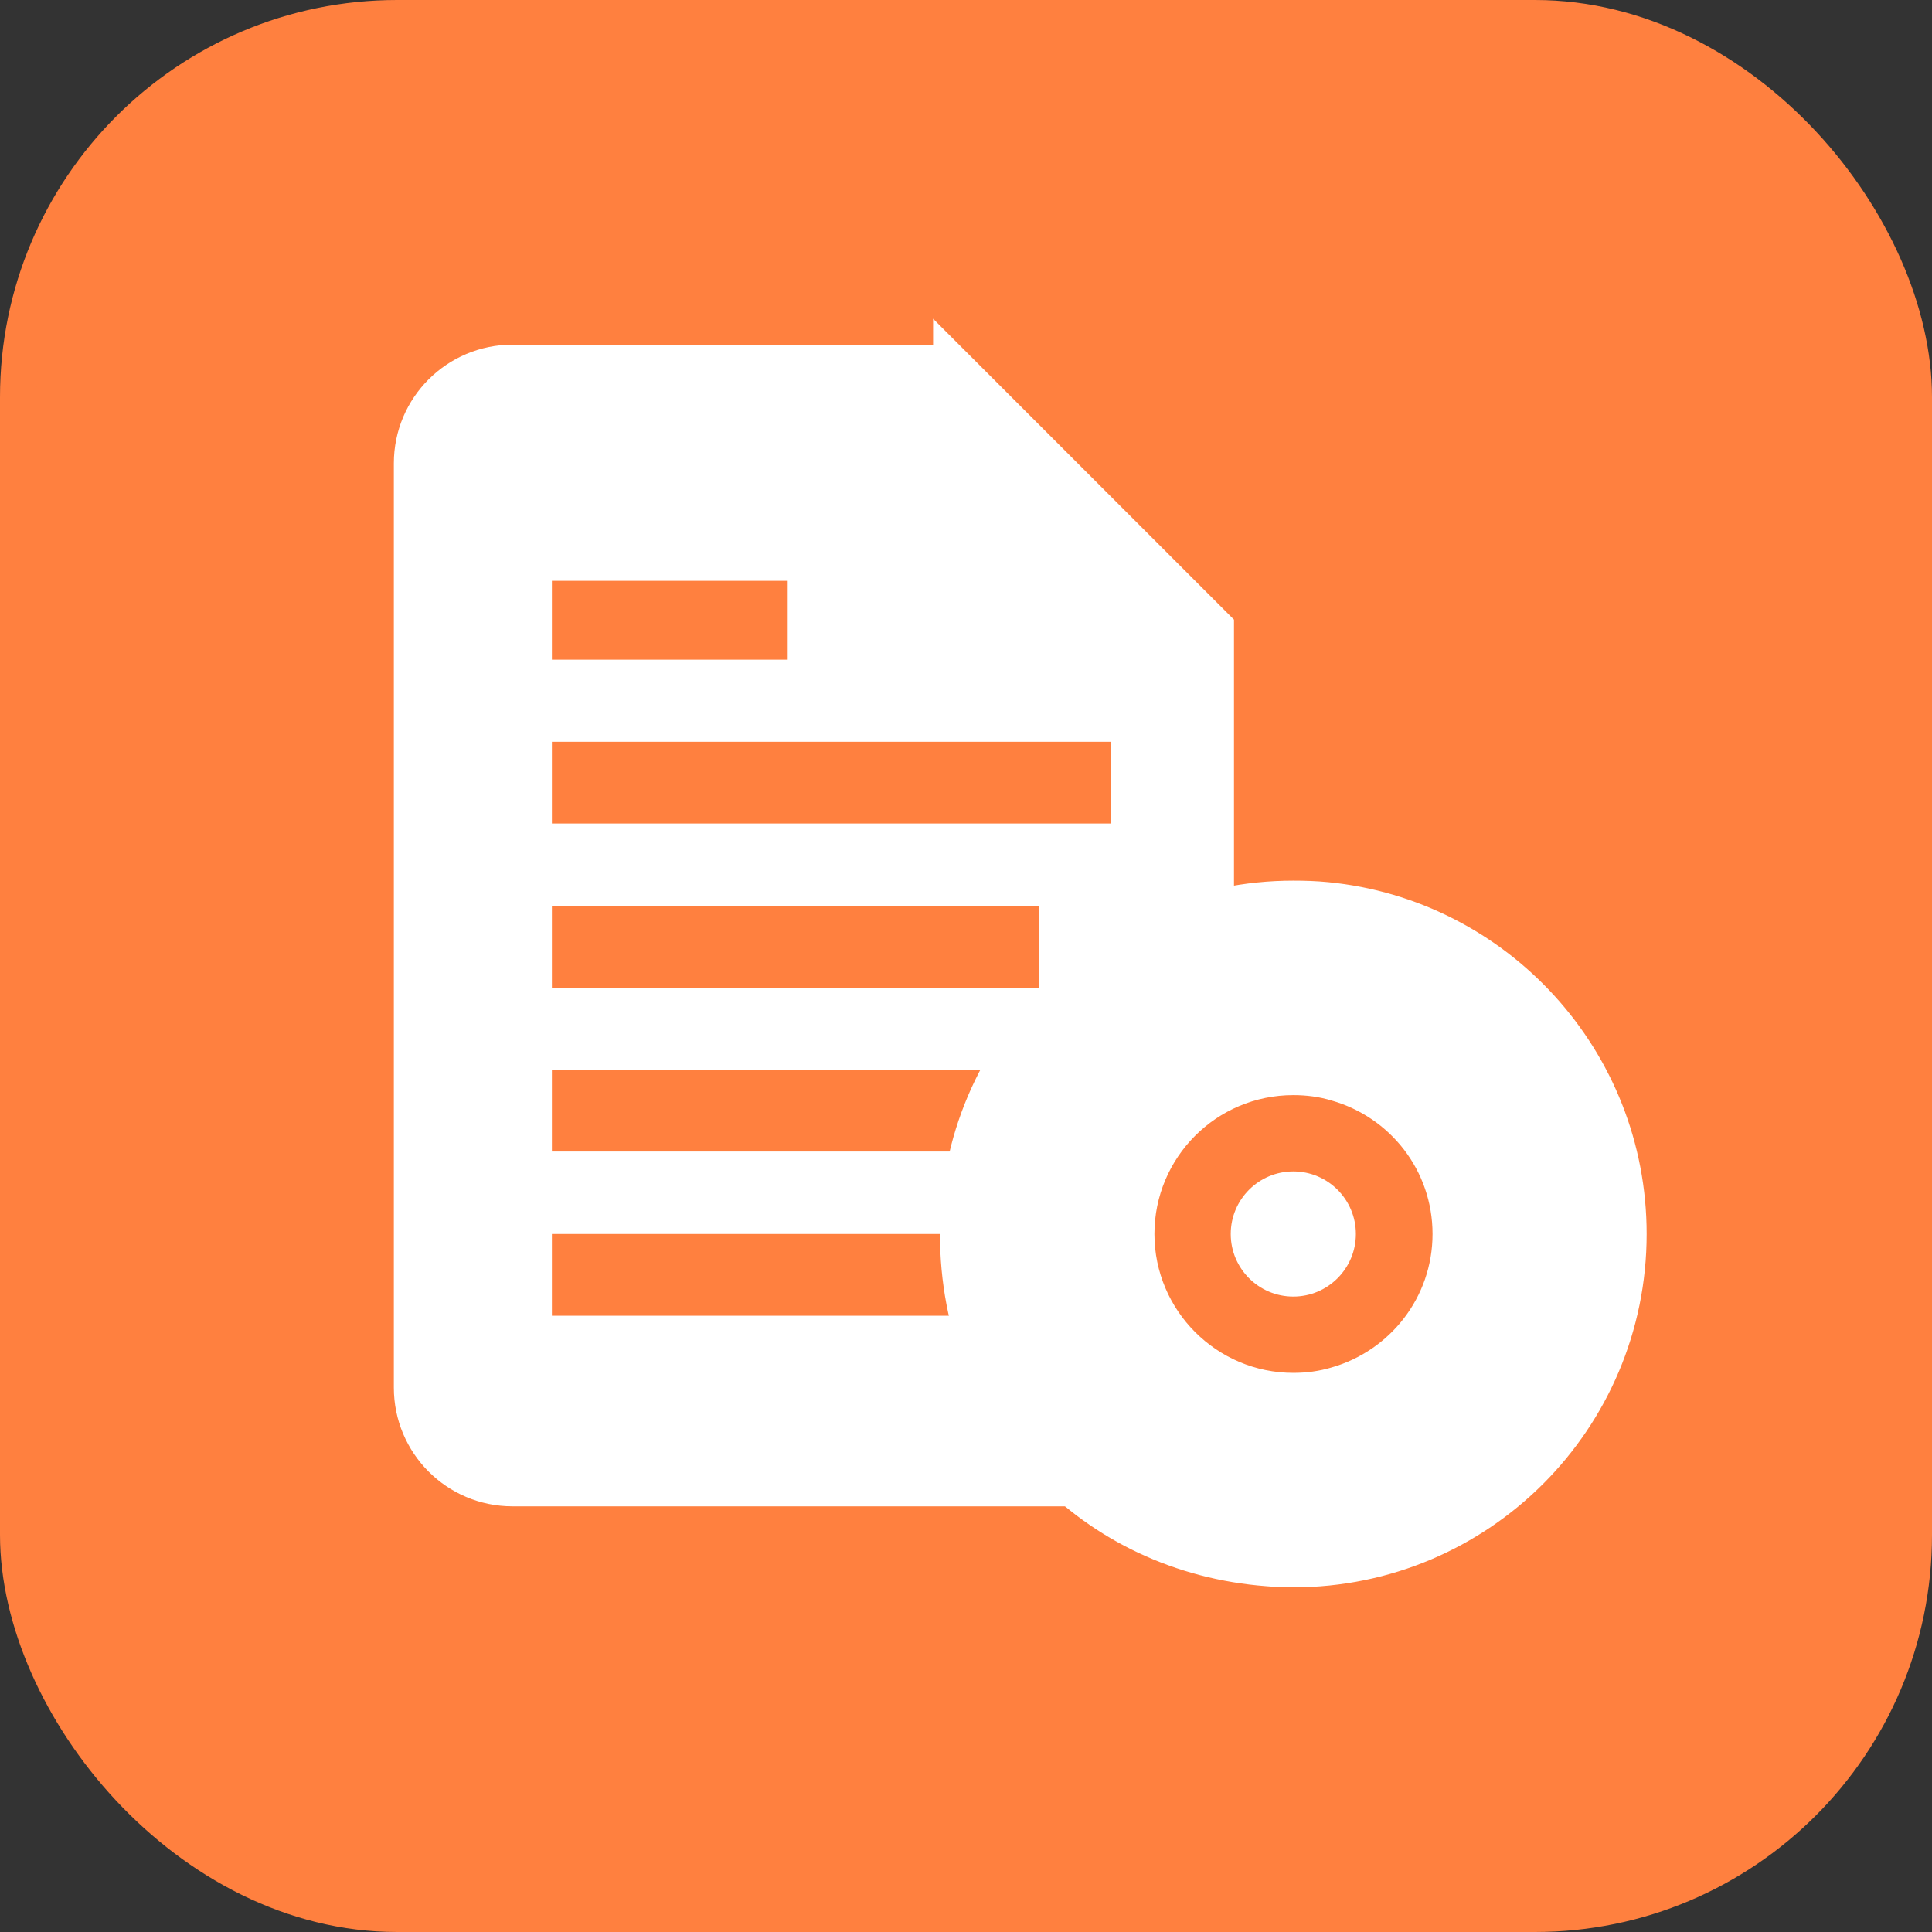
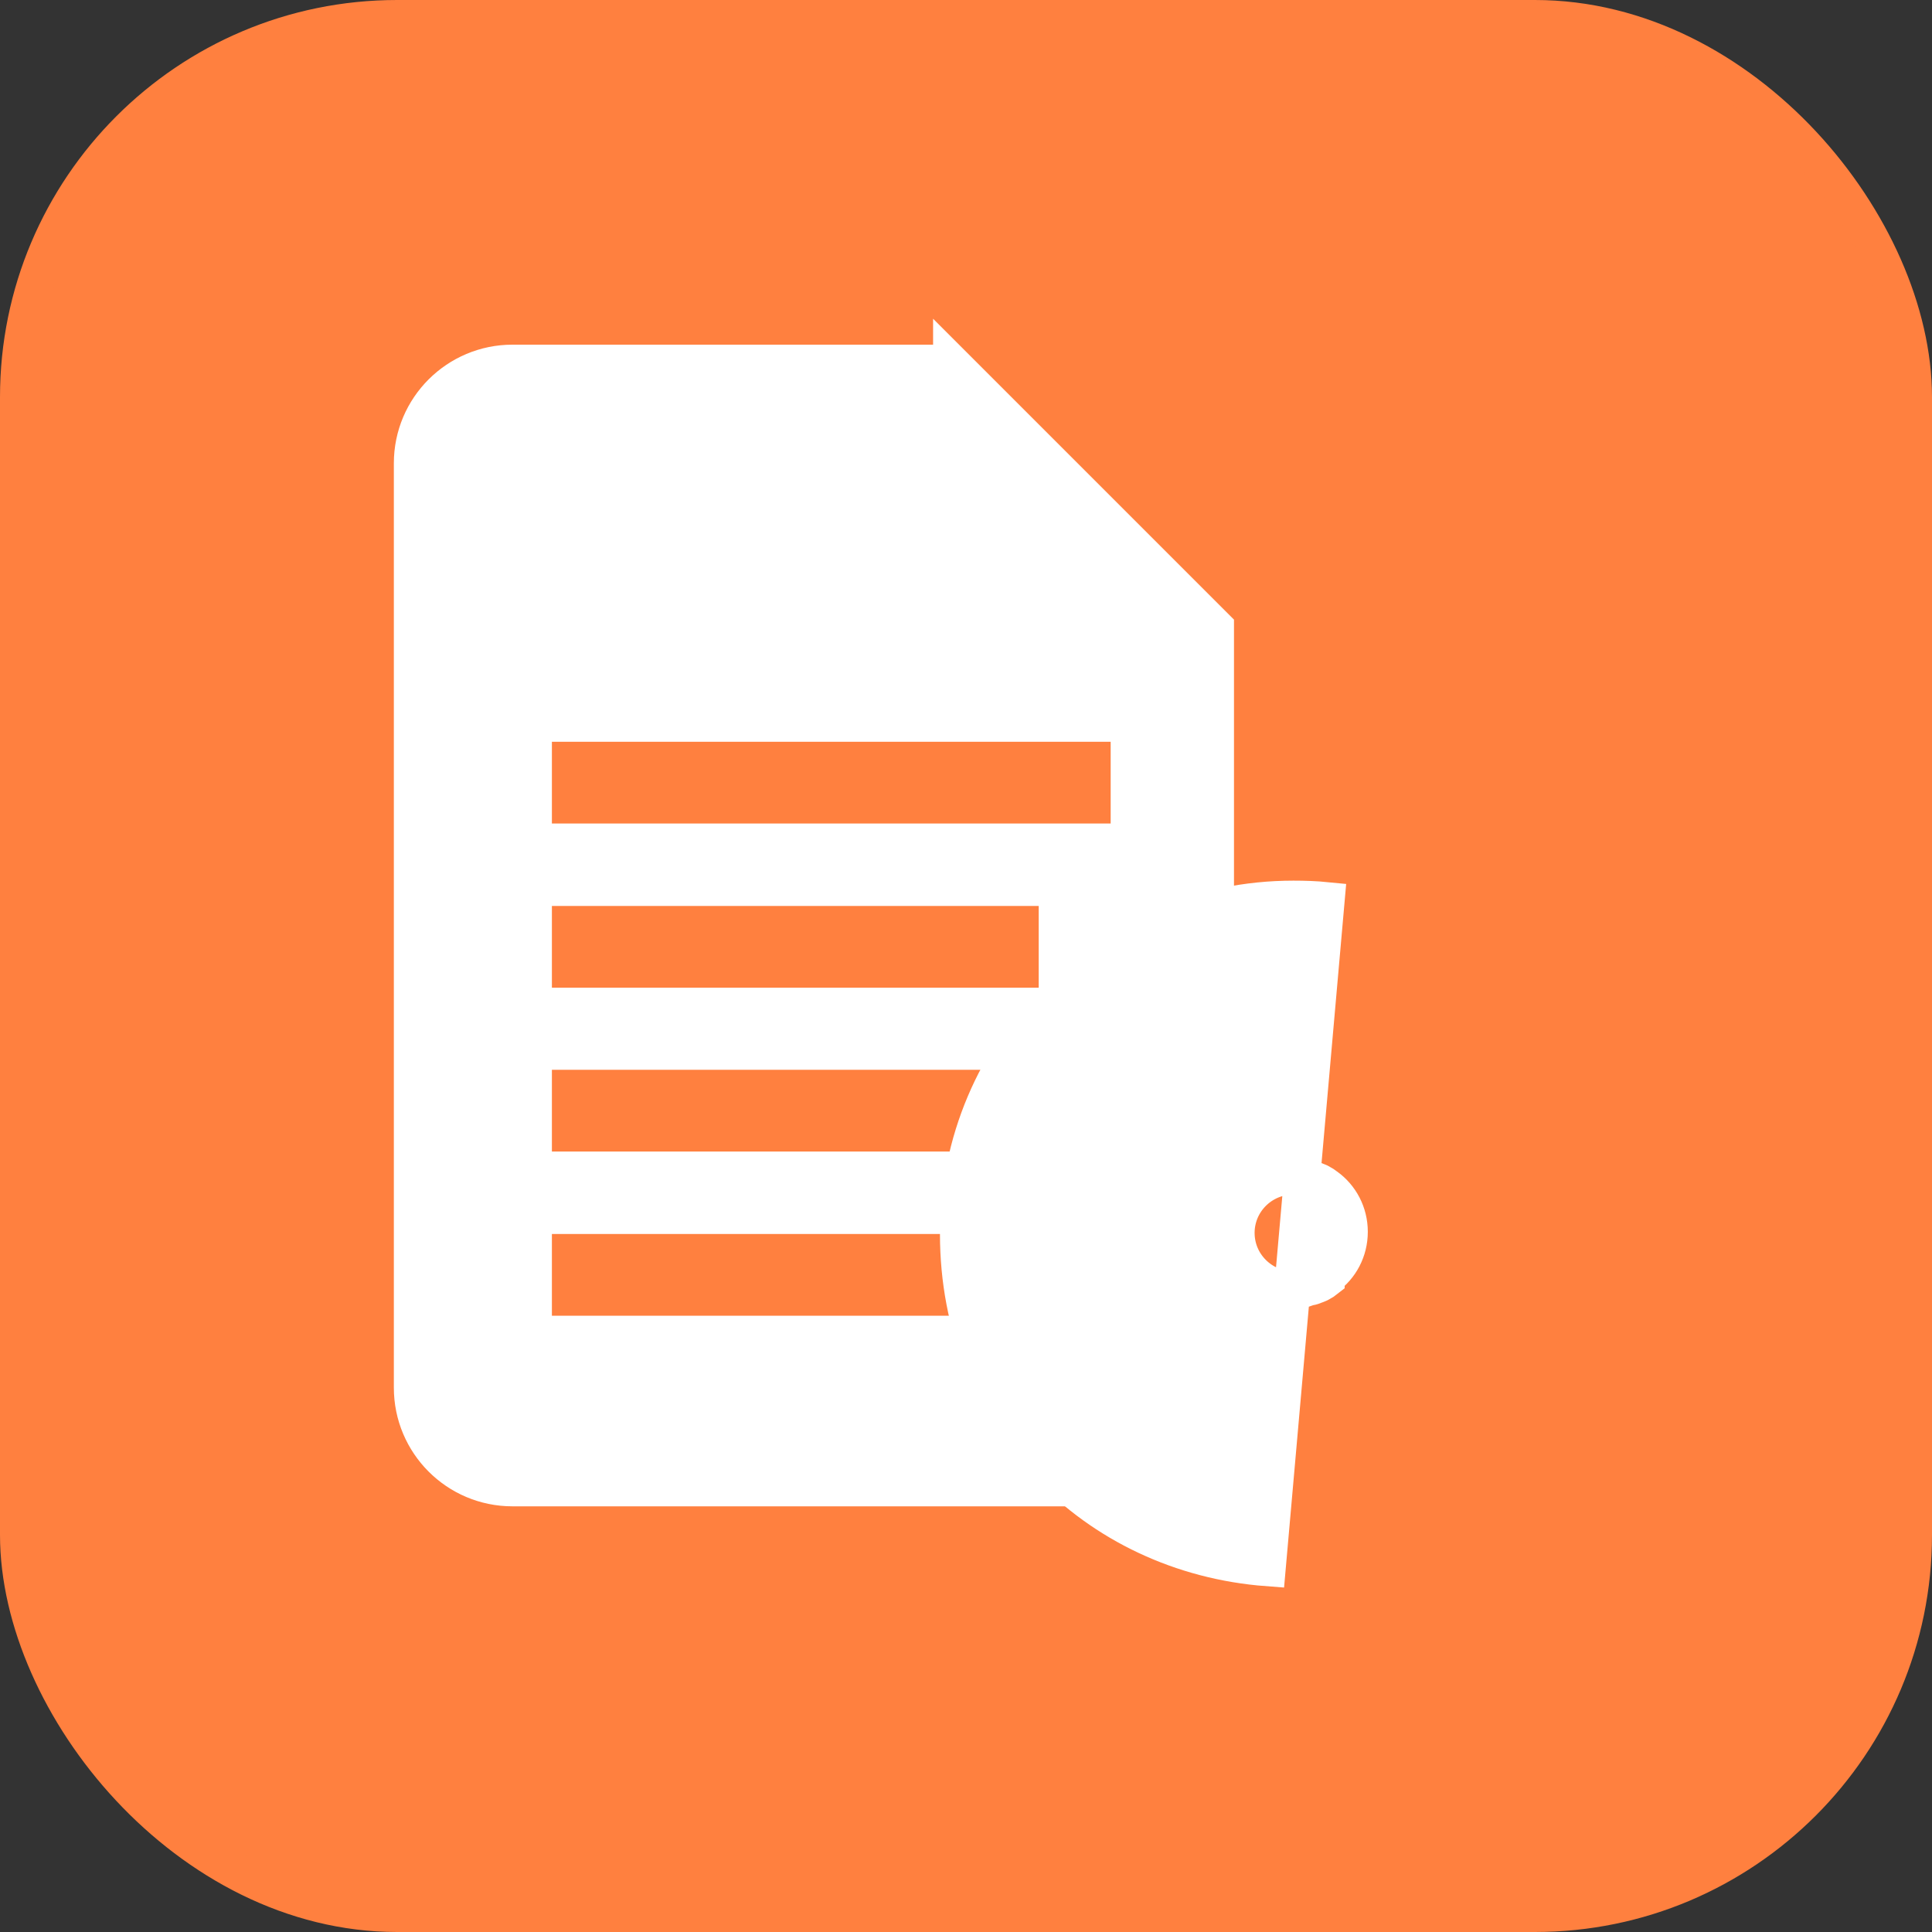
<svg xmlns="http://www.w3.org/2000/svg" id="Warstwa_2" data-name="Warstwa 2" viewBox="0 0 53.42 53.42">
  <rect x="0" y="0" width="53.42" height="53.42" fill="#333333" stroke="none" />
  <defs>
    <style>      .cls-1, .cls-2 {        fill: #fff;      }      .cls-3, .cls-4 {        fill: #ff803f;      }      .cls-4 {        stroke: #ff803f;      }      .cls-4, .cls-2 {        stroke-miterlimit: 10;      }      .cls-2 {        stroke: #fff;      }    </style>
  </defs>
  <g id="Warstwa_1-2" data-name="Warstwa 1">
    <g>
      <g>
        <rect class="cls-4" x=".5" y=".5" width="52.42" height="52.42" rx="10.48" ry="10.48" />
        <g>
          <path class="cls-2" d="m26.3,10.03h-12.13c-1.53,0-2.78,1.24-2.78,2.78v25.56c0,1.53,1.24,2.78,2.78,2.78h16.67c1.53,0,2.78-1.24,2.78-2.78v-21.03l-7.32-7.32Z" />
-           <rect class="cls-3" x="15.26" y="16.06" width="6.52" height="2.18" />
          <rect class="cls-3" x="15.26" y="20.51" width="15.45" height="2.26" />
          <rect class="cls-3" x="15.26" y="25.05" width="13.46" height="2.26" />
          <rect class="cls-3" x="15.26" y="29.58" width="13.46" height="2.26" />
          <rect class="cls-3" x="15.26" y="34.12" width="13.46" height="2.26" />
-           <path class="cls-2" d="m36.68,24.89c-.3-.03-.61-.04-.92-.04-5.12,0-9.27,4.15-9.27,9.27s3.77,8.88,8.56,9.24h0c.23.02.47.03.71.03,5.12,0,9.27-4.15,9.27-9.27,0-4.81-3.66-8.77-8.35-9.23Zm0,10.49c-.05.04-.11.08-.17.11-.02.01-.05.03-.07.03-.02.02-.05.02-.07.03-.05.02-.1.04-.16.05-.03,0-.07.02-.1.03-.01,0-.03,0-.04,0-.05.01-.1.02-.15.02-.05,0-.1,0-.16,0-.87,0-1.57-.7-1.57-1.56s.7-1.56,1.57-1.56c.05,0,.11,0,.16,0,.05,0,.1.01.15.02.01,0,.03,0,.04,0,.03,0,.07.02.1.03.05.02.1.03.16.05.02.01.05.02.07.03.02,0,.05.02.07.03.06.03.12.07.17.11.39.28.64.74.64,1.26s-.25.98-.64,1.26Z" />
-           <path class="cls-4" d="m36.68,30.91c-.29-.09-.6-.13-.92-.13-1.85,0-3.34,1.5-3.34,3.34s1.5,3.34,3.34,3.34c.32,0,.62-.04.92-.13,1.4-.4,2.43-1.68,2.43-3.21s-1.02-2.81-2.43-3.21Z" />
+           <path class="cls-2" d="m36.68,24.89c-.3-.03-.61-.04-.92-.04-5.12,0-9.27,4.15-9.27,9.27s3.77,8.88,8.56,9.24h0Zm0,10.49c-.05.04-.11.08-.17.11-.02.01-.05.03-.07.03-.02.02-.05.02-.07.03-.05.02-.1.04-.16.05-.03,0-.07.02-.1.03-.01,0-.03,0-.04,0-.05.01-.1.02-.15.02-.05,0-.1,0-.16,0-.87,0-1.57-.7-1.57-1.56s.7-1.56,1.57-1.56c.05,0,.11,0,.16,0,.05,0,.1.01.15.02.01,0,.03,0,.04,0,.03,0,.07.02.1.03.05.02.1.03.16.05.02.01.05.02.07.03.02,0,.05.02.07.03.06.03.12.07.17.11.39.28.64.74.64,1.26s-.25.98-.64,1.26Z" />
        </g>
      </g>
-       <circle class="cls-1" cx="35.76" cy="34.12" r="1.73" />
    </g>
  </g>
</svg>